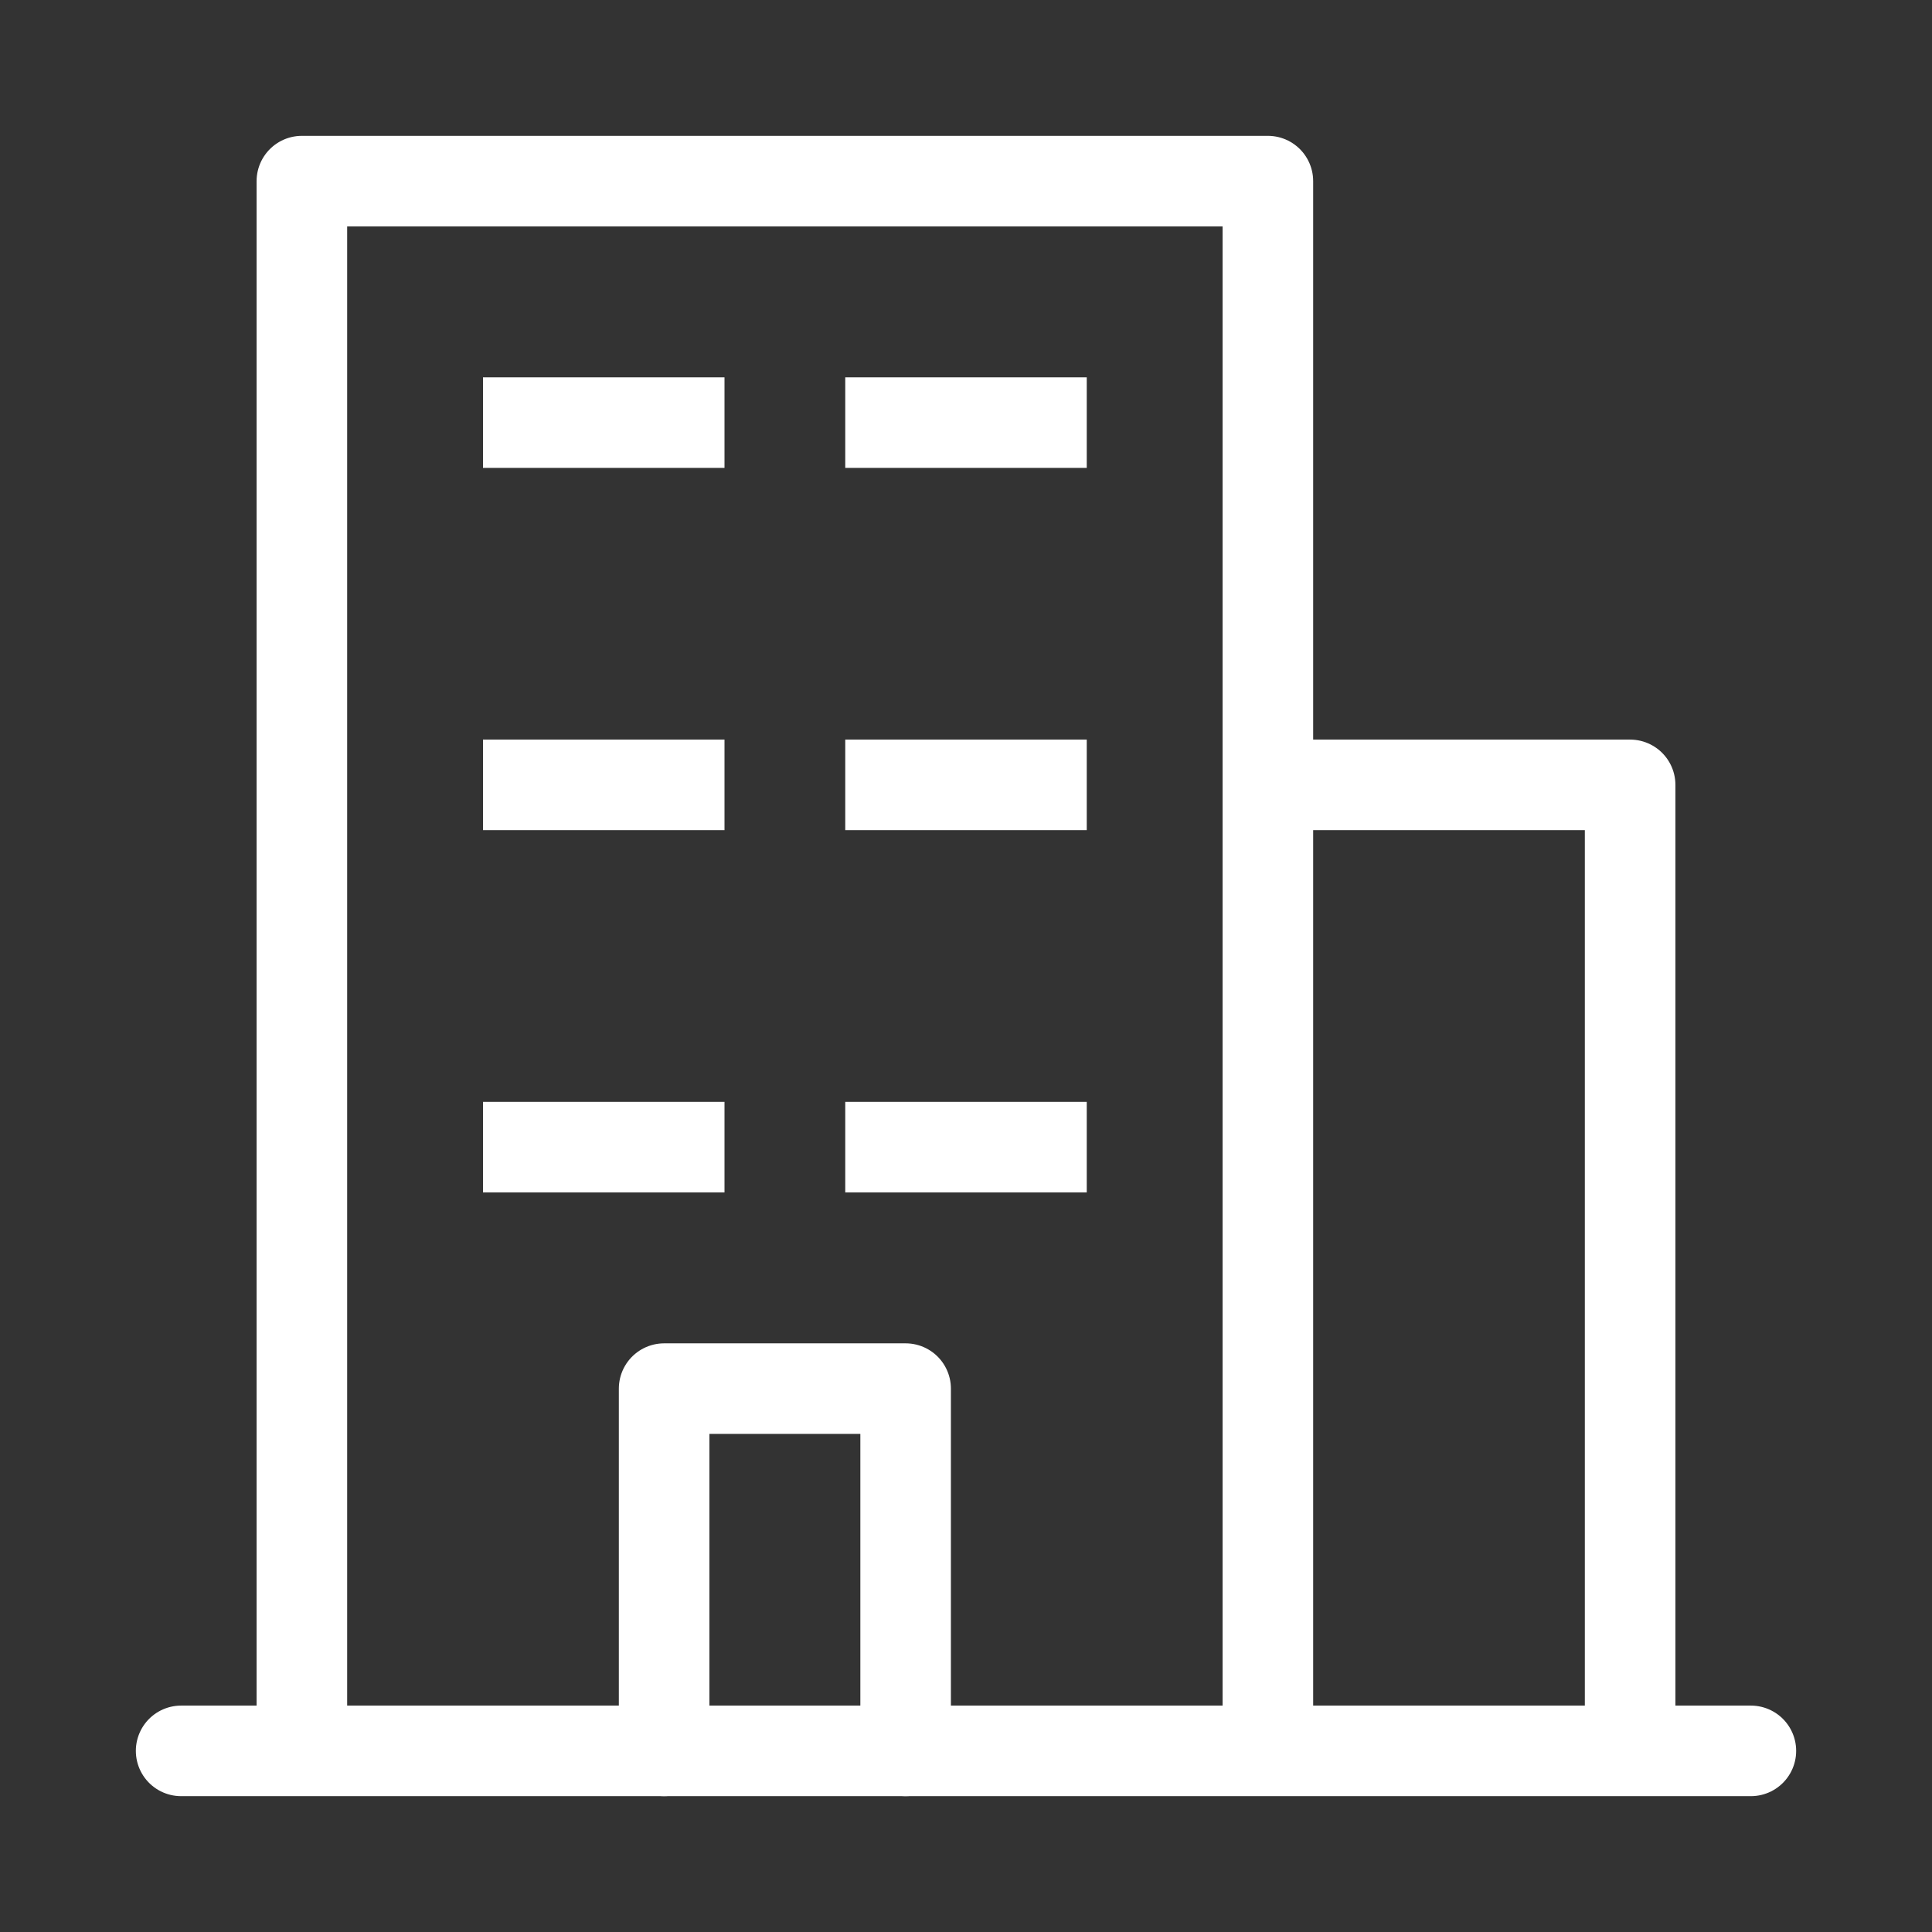
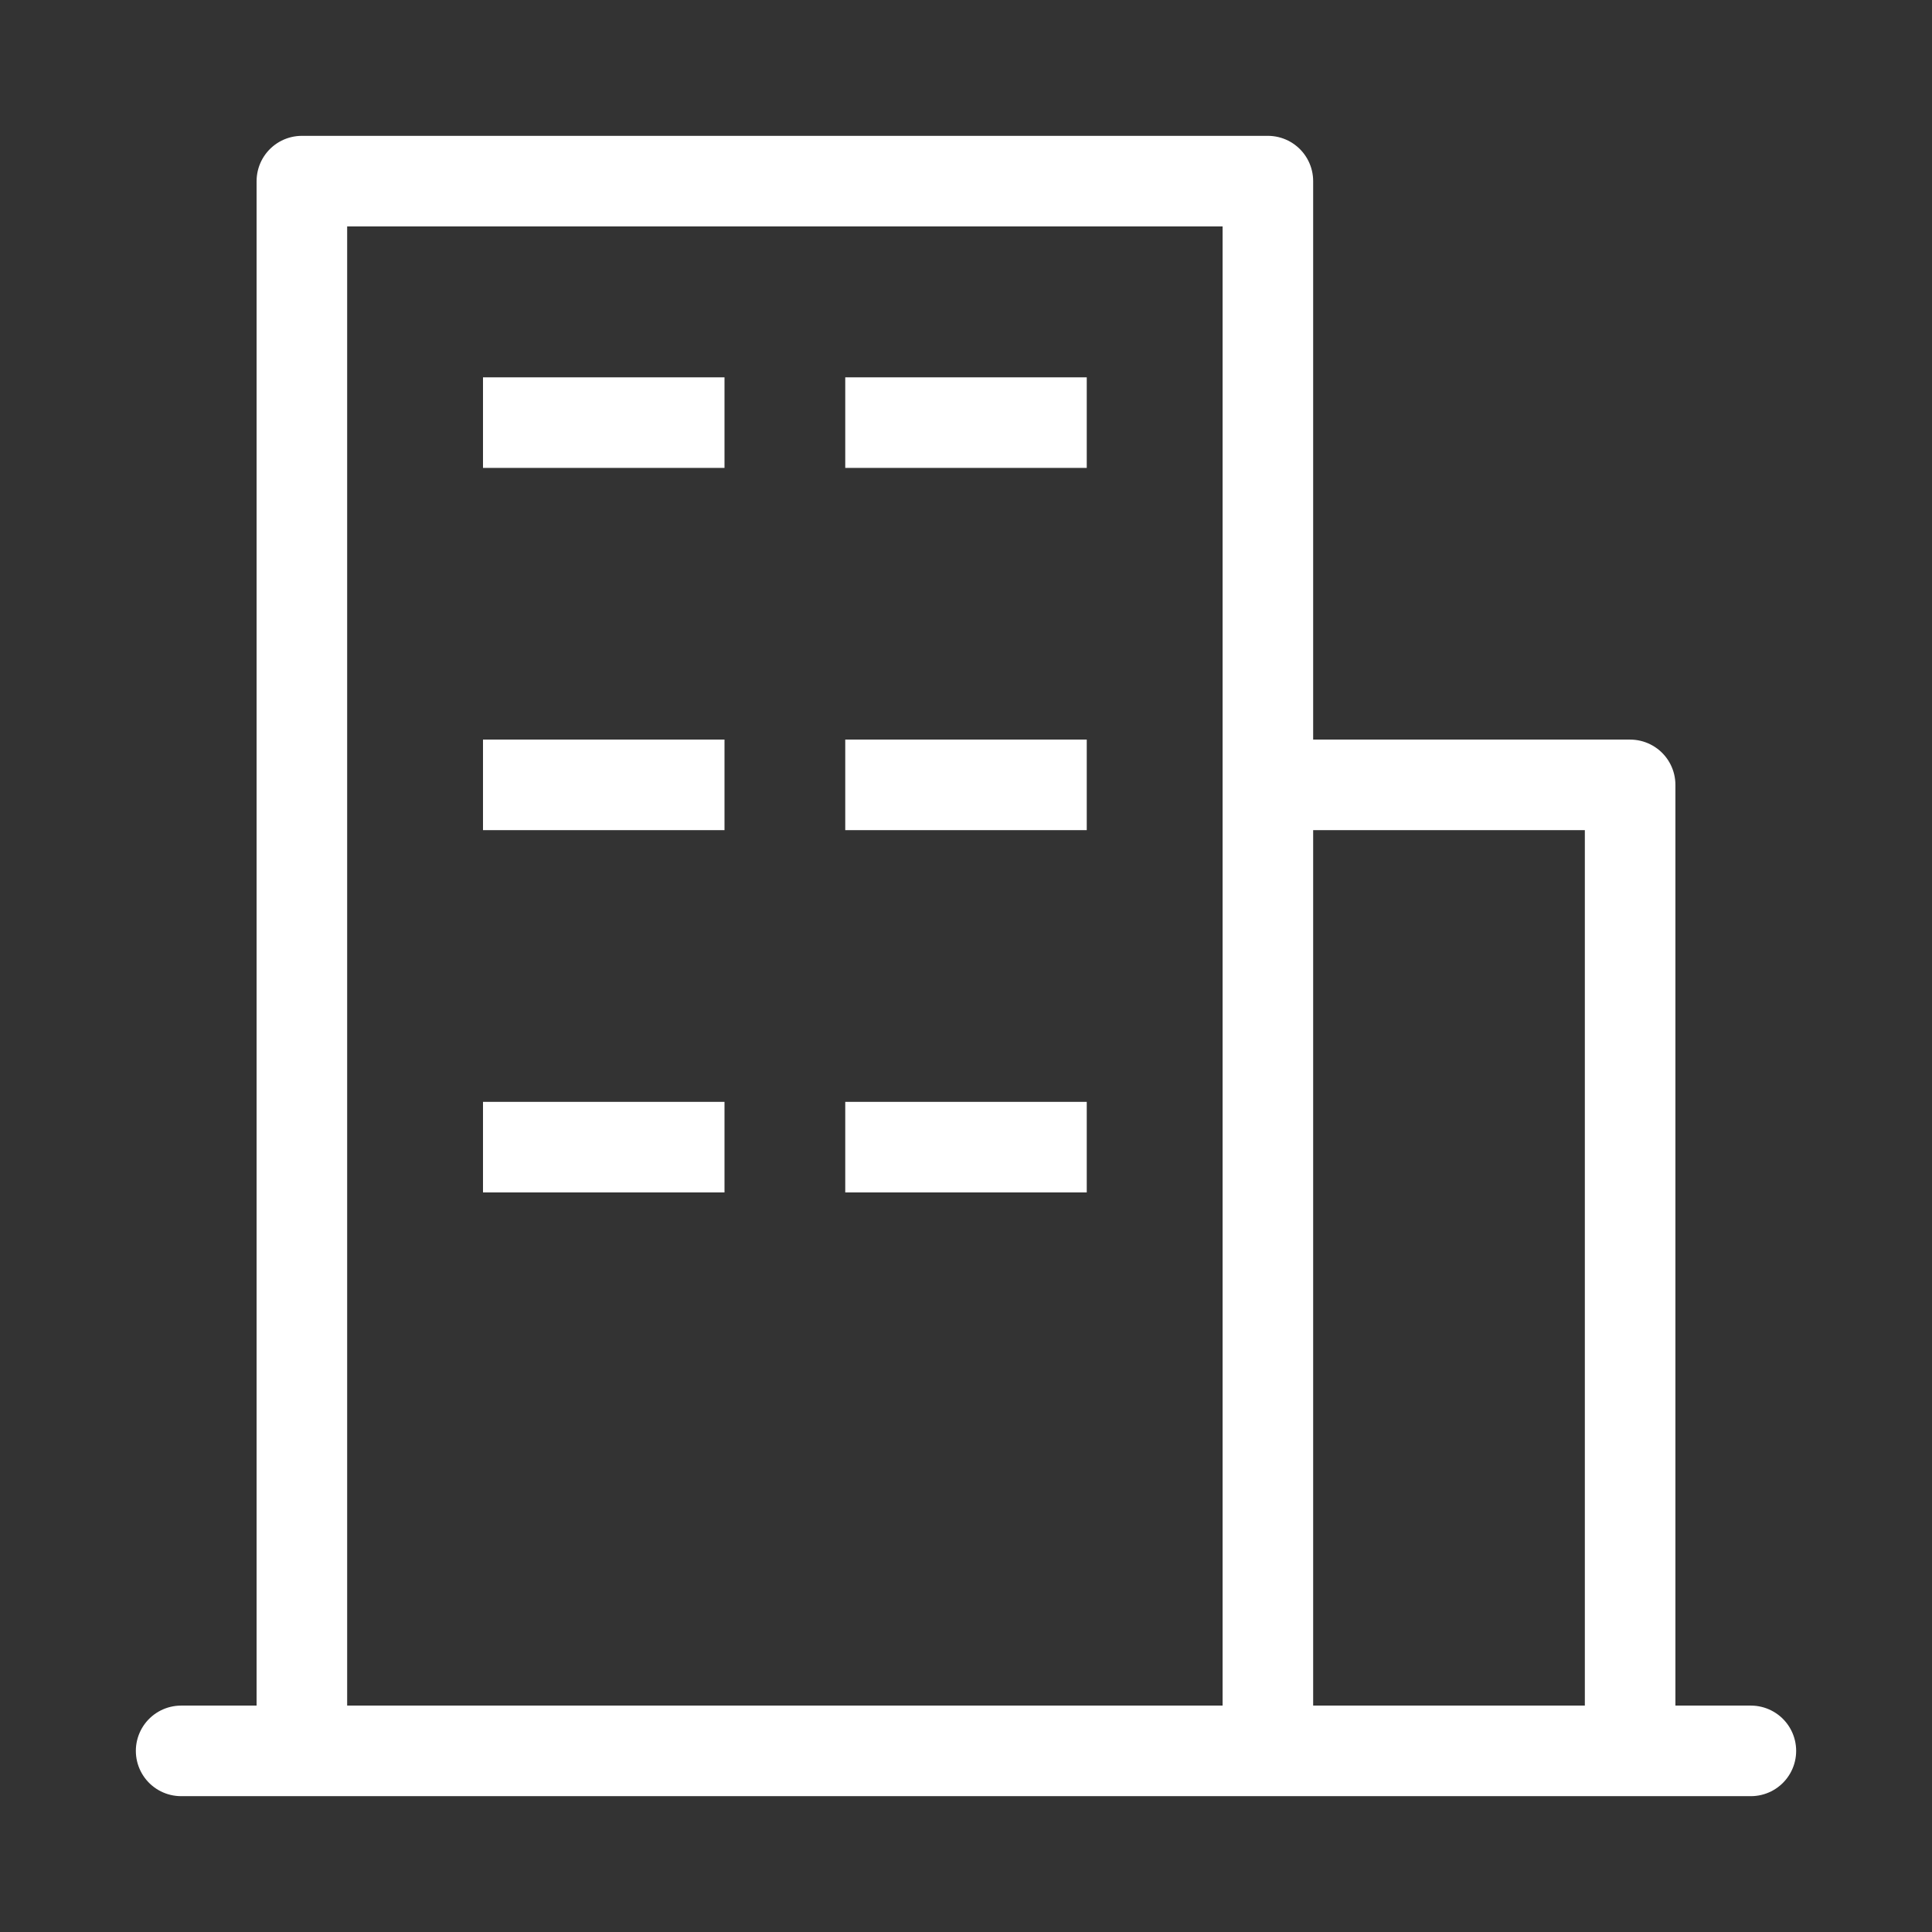
<svg xmlns="http://www.w3.org/2000/svg" id="Laag_1" x="0px" y="0px" viewBox="0 0 16 16" style="enable-background:new 0 0 16 16;" xml:space="preserve">
  <rect x="0" y="0" width="16" height="16" fill="#333333" stroke="none" />
  <style type="text/css"> .st0{fill:none;stroke:#FFFFFF;stroke-width:0.75;stroke-linecap:round;stroke-linejoin:round;stroke-miterlimit:10;} .st1{fill:none;stroke:#FFFFFF;stroke-width:0.75;stroke-linejoin:round;stroke-miterlimit:10;} </style>
  <g>
    <path class="st0" d="M2.5,14.5v-13h8v13 M10.5,6.5h3v8 M1.5,14.5h13" />
-     <path class="st0" d="M5.5,14.5v-3h2v3" />
    <path class="st1" d="M4,3.5h2 M4,6.5h2 M7,3.5h2 M7,6.5h2 M4,9.5h2 M7,9.5h2" />
  </g>
</svg>